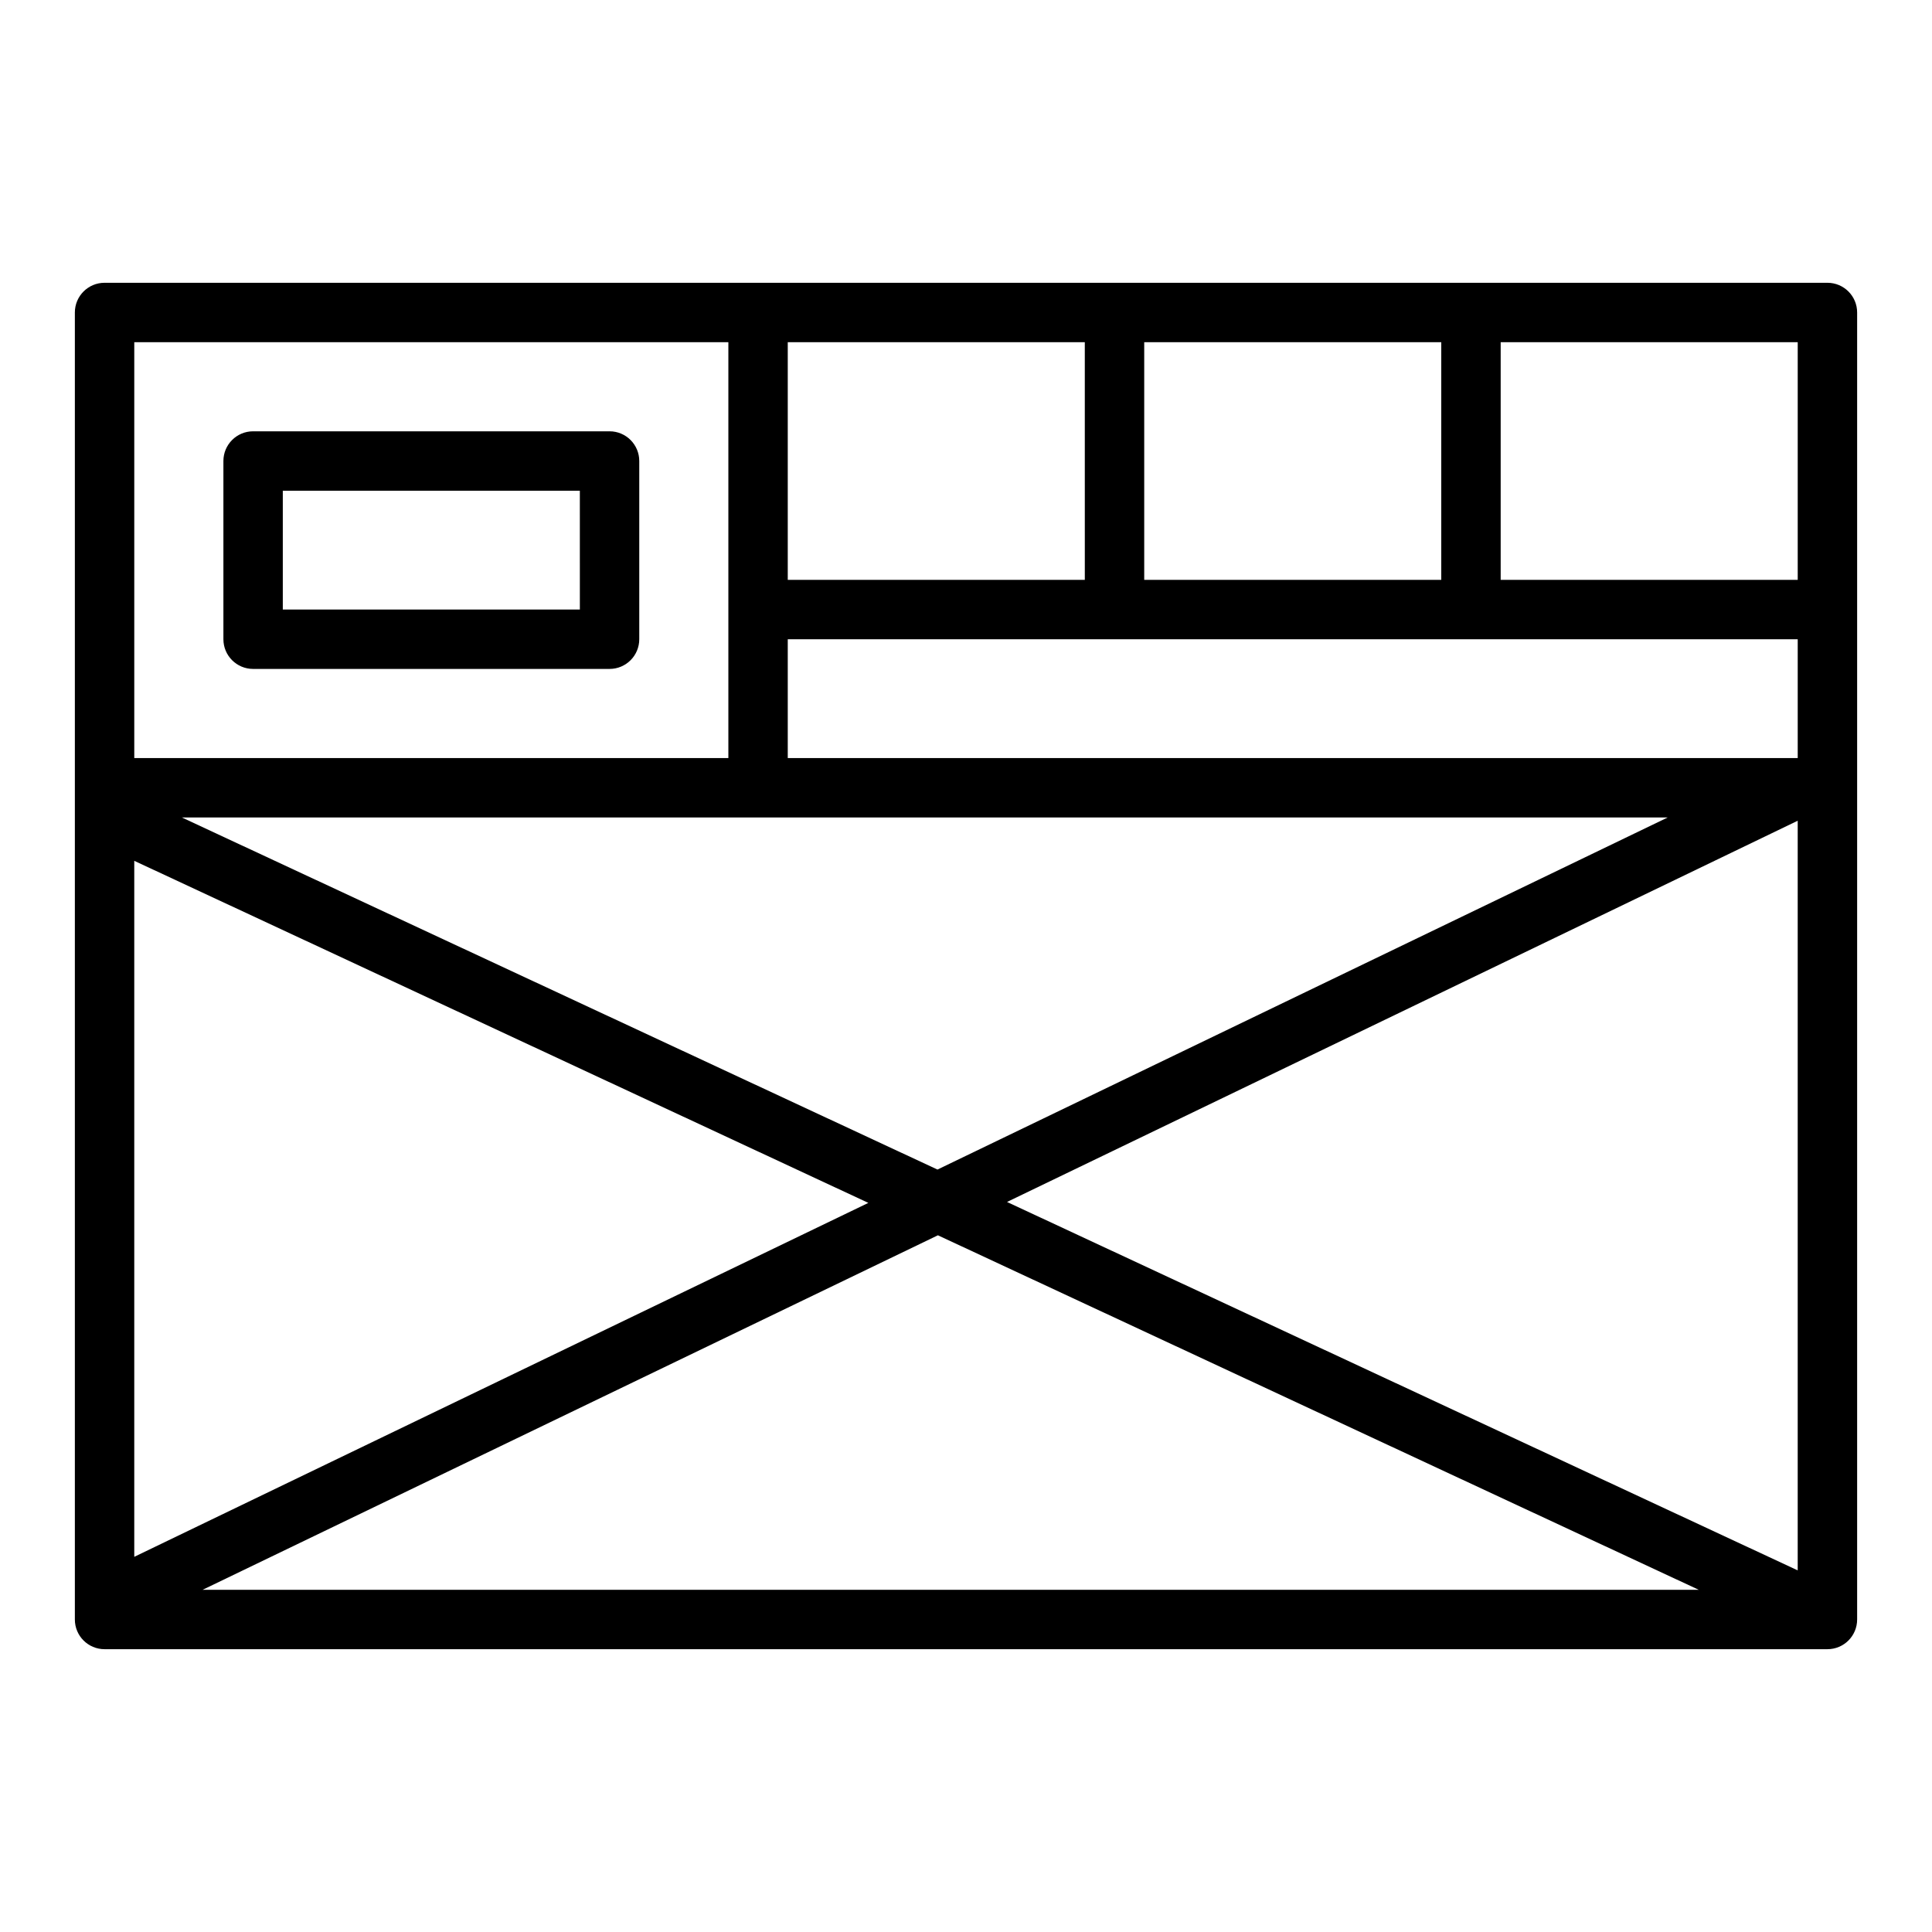
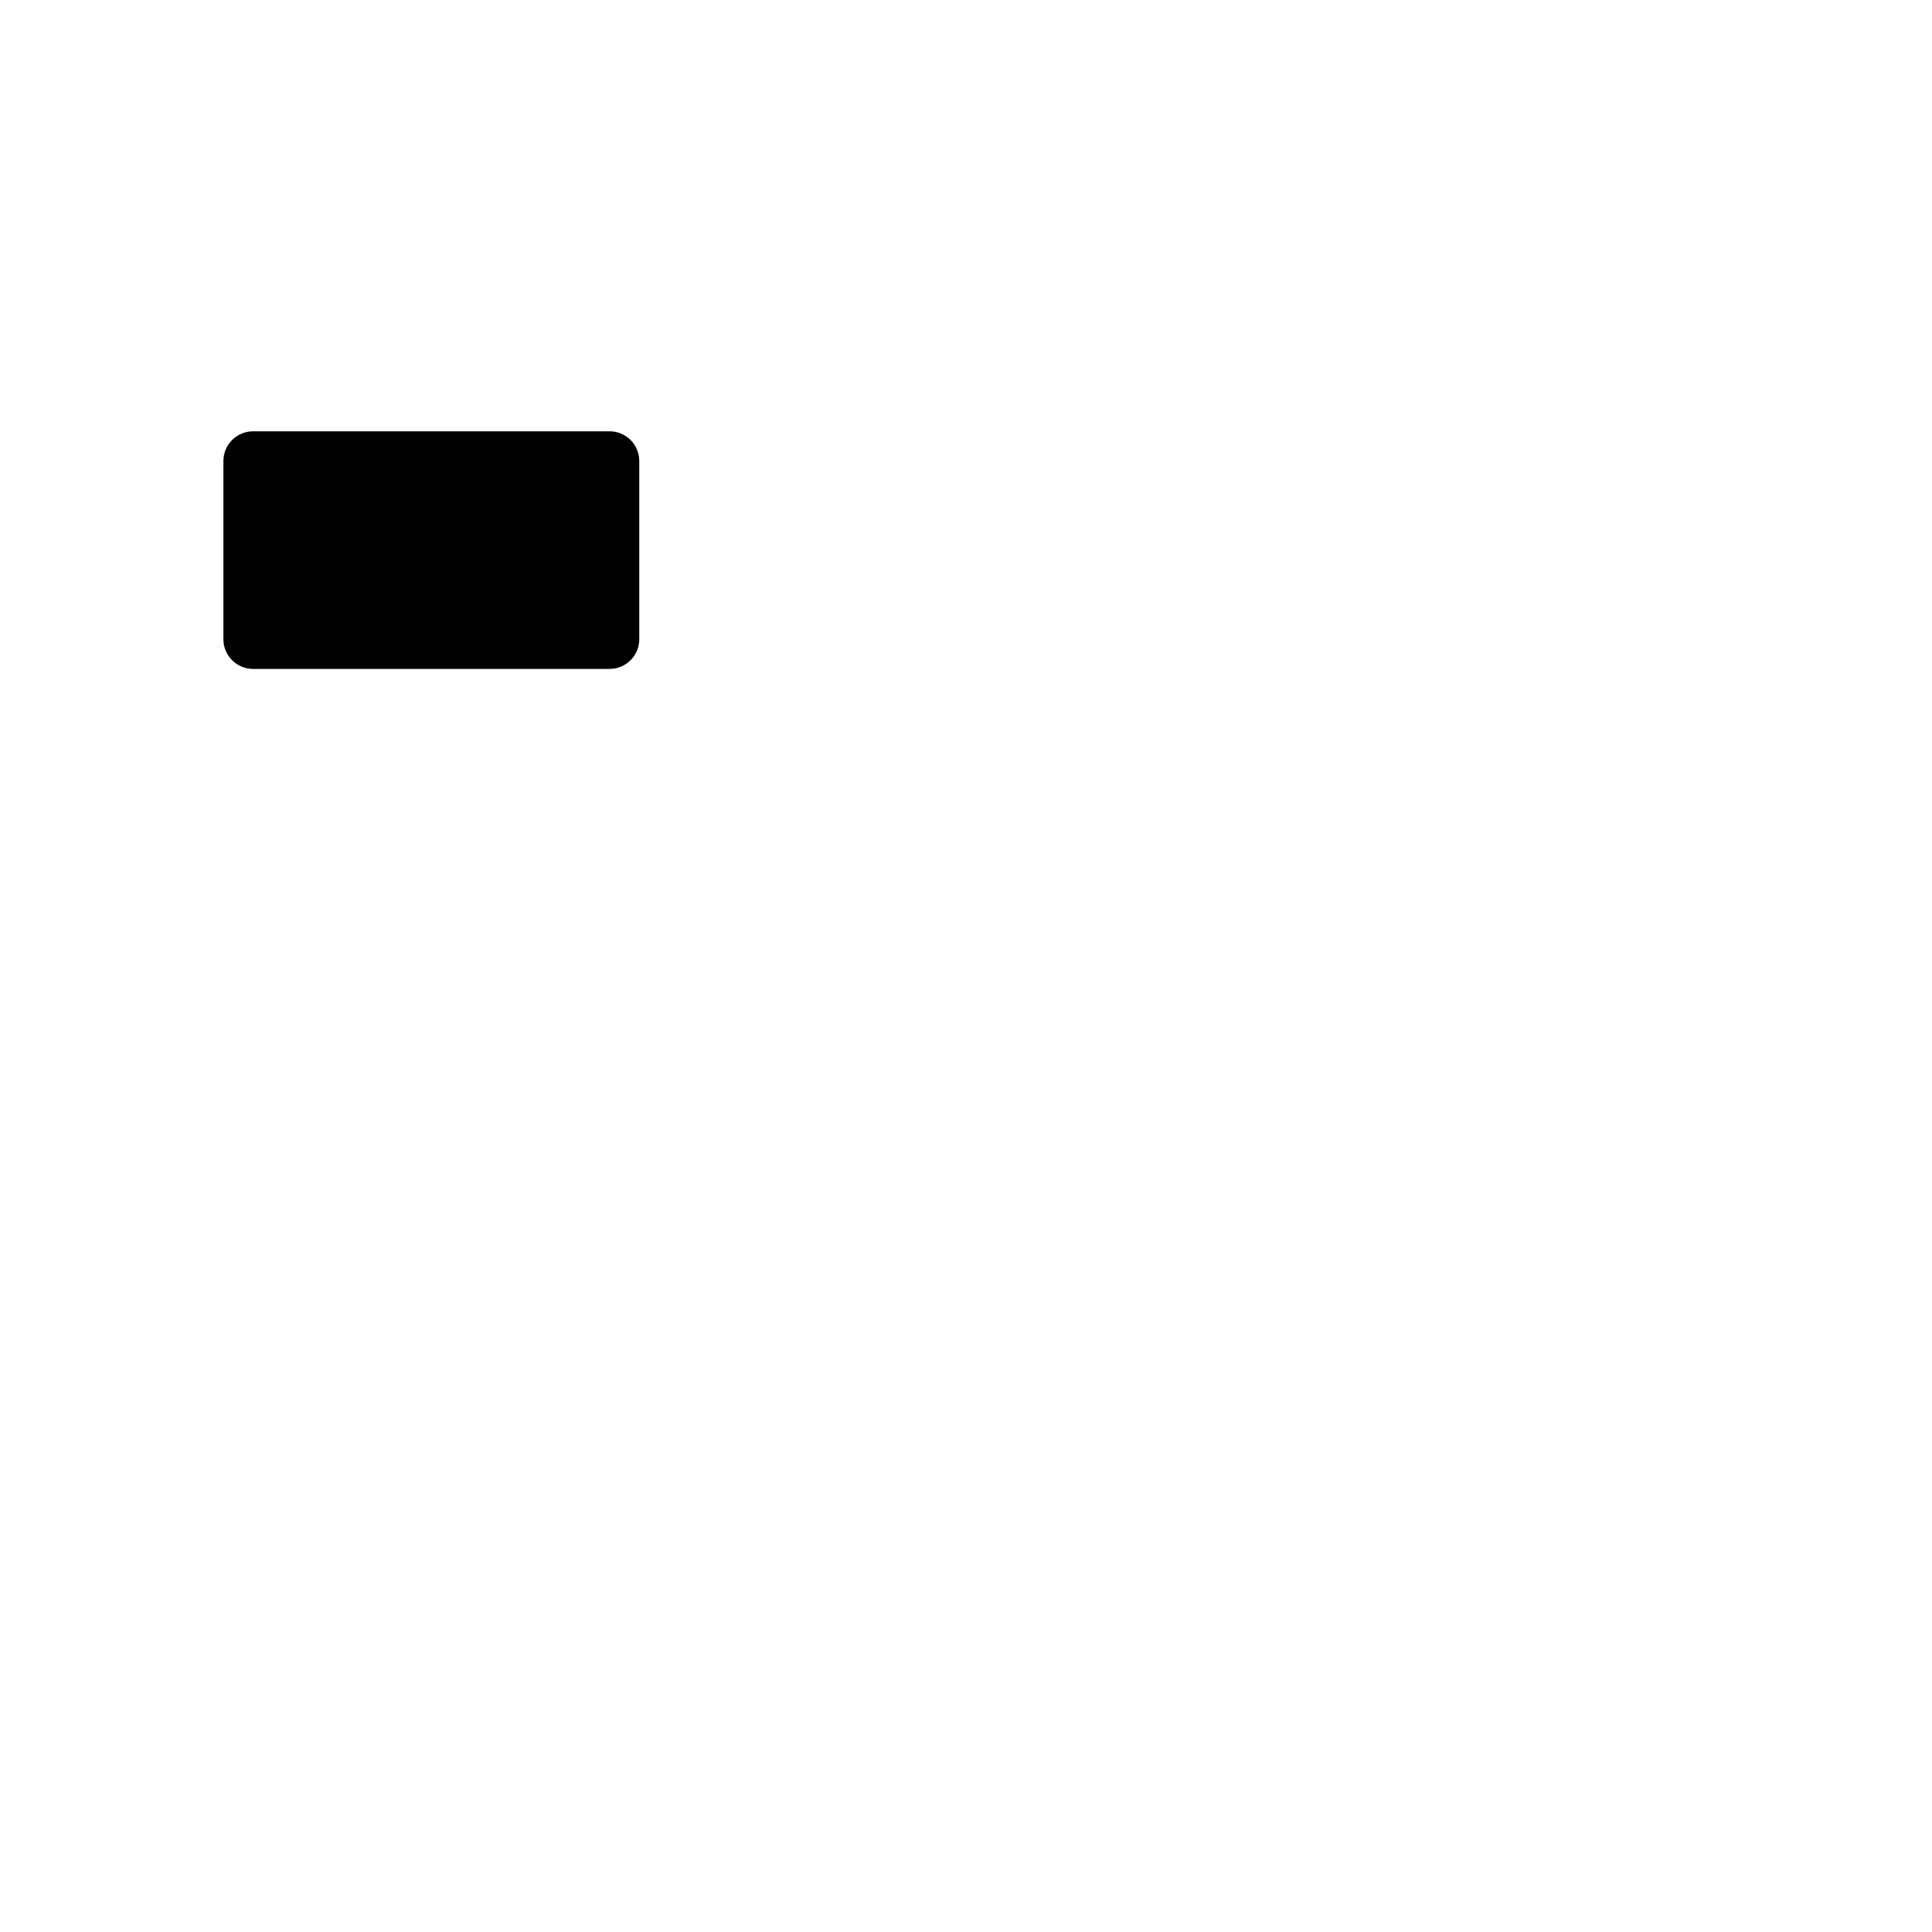
<svg xmlns="http://www.w3.org/2000/svg" fill="#000000" width="800px" height="800px" version="1.1" viewBox="144 144 512 512">
  <g>
-     <path d="m628.29 218.94h-456.58c-4.348 0-7.871 3.523-7.871 7.871v346.37c0 4.352 3.523 7.871 7.871 7.871h456.58c4.348 0 7.871-3.519 7.871-7.871v-346.37c0-4.348-3.527-7.871-7.871-7.871zm-181.06 78.723v-62.977h78.719v62.977zm-15.742 0h-78.723v-62.977h78.719zm154.47 62.973-193.52 93.309-200.25-93.309zm34.453 199.53-209.54-97.633 209.54-101.03zm-246.29-97.387-194.54 93.797v-184.45zm18.434 8.586 201.63 93.949h-396.49zm227.86-126.47h-267.65v-31.488h267.65zm0-47.23h-78.719v-62.977h78.719zm-440.83-62.977h157.44v110.21h-157.44z" />
-     <path d="m305.54 258.3h-94.465c-4.348 0-7.871 3.523-7.871 7.871v47.23c0 4.348 3.523 7.871 7.871 7.871h94.465c4.348 0 7.871-3.523 7.871-7.871v-47.23c0-4.344-3.523-7.871-7.871-7.871zm-7.871 47.234h-78.723v-31.488h78.719z" />
+     <path d="m305.54 258.3h-94.465c-4.348 0-7.871 3.523-7.871 7.871v47.23c0 4.348 3.523 7.871 7.871 7.871h94.465c4.348 0 7.871-3.523 7.871-7.871v-47.23c0-4.344-3.523-7.871-7.871-7.871zm-7.871 47.234h-78.723h78.719z" />
  </g>
</svg>